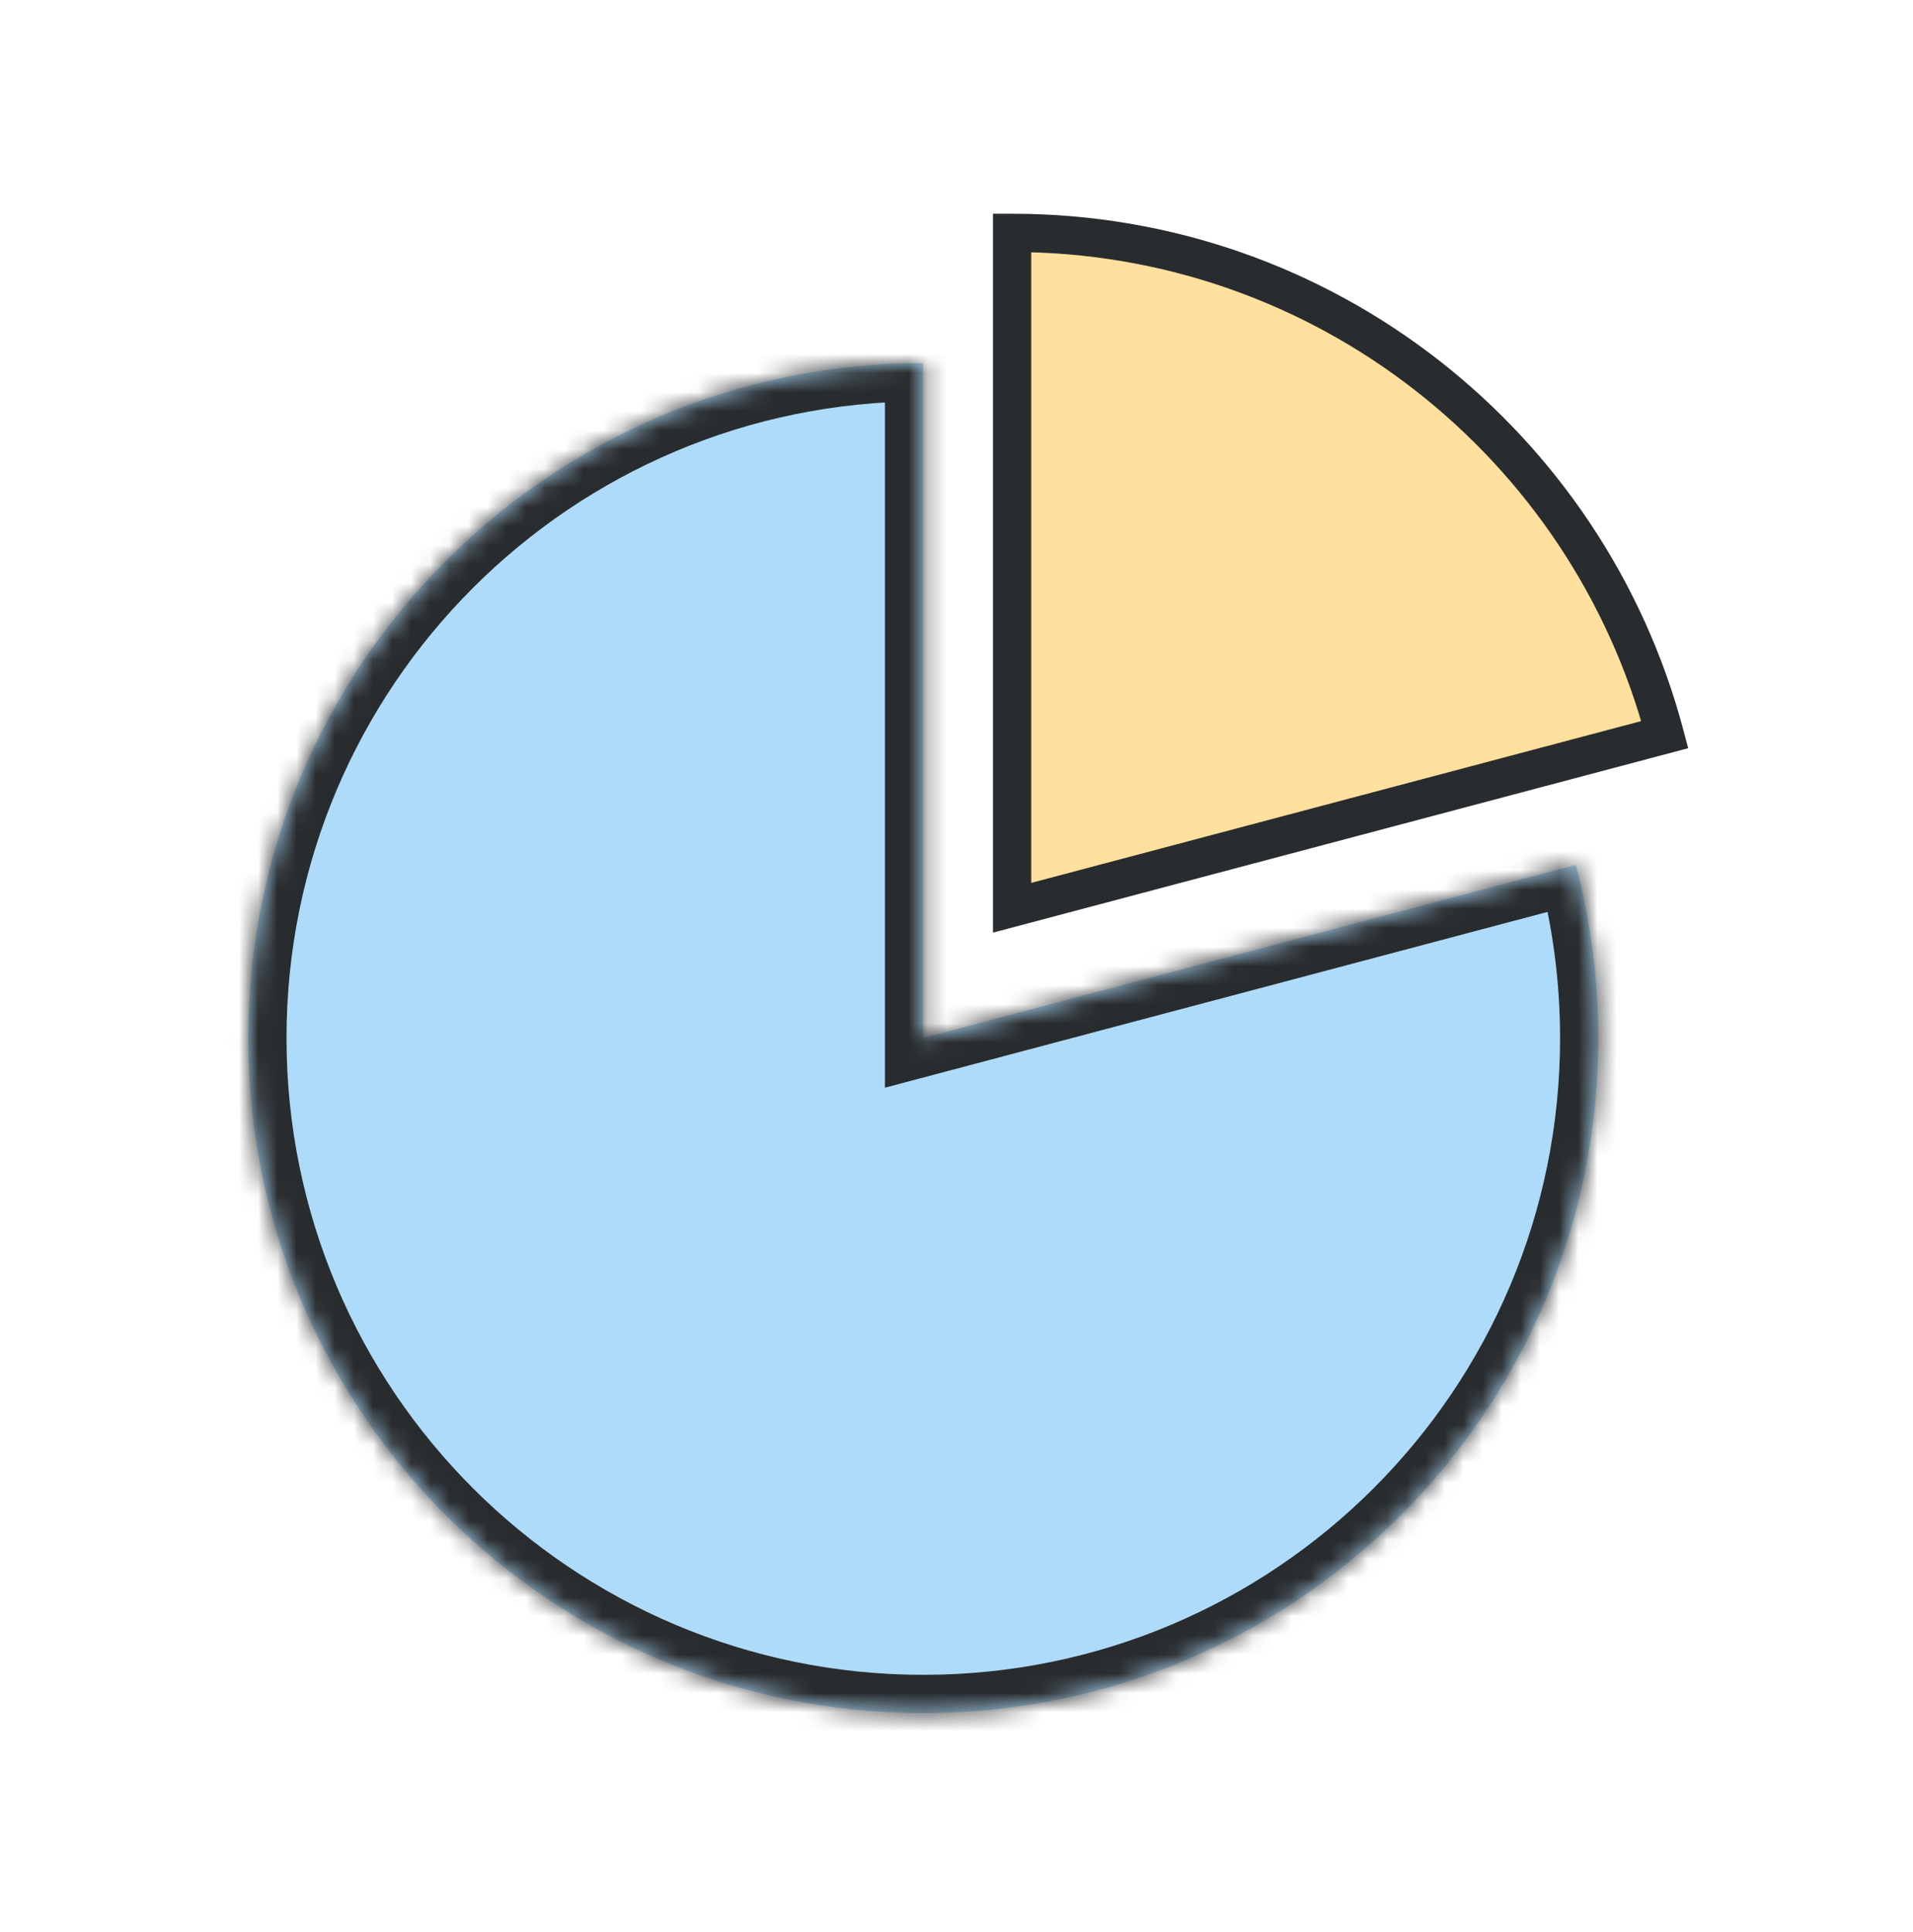
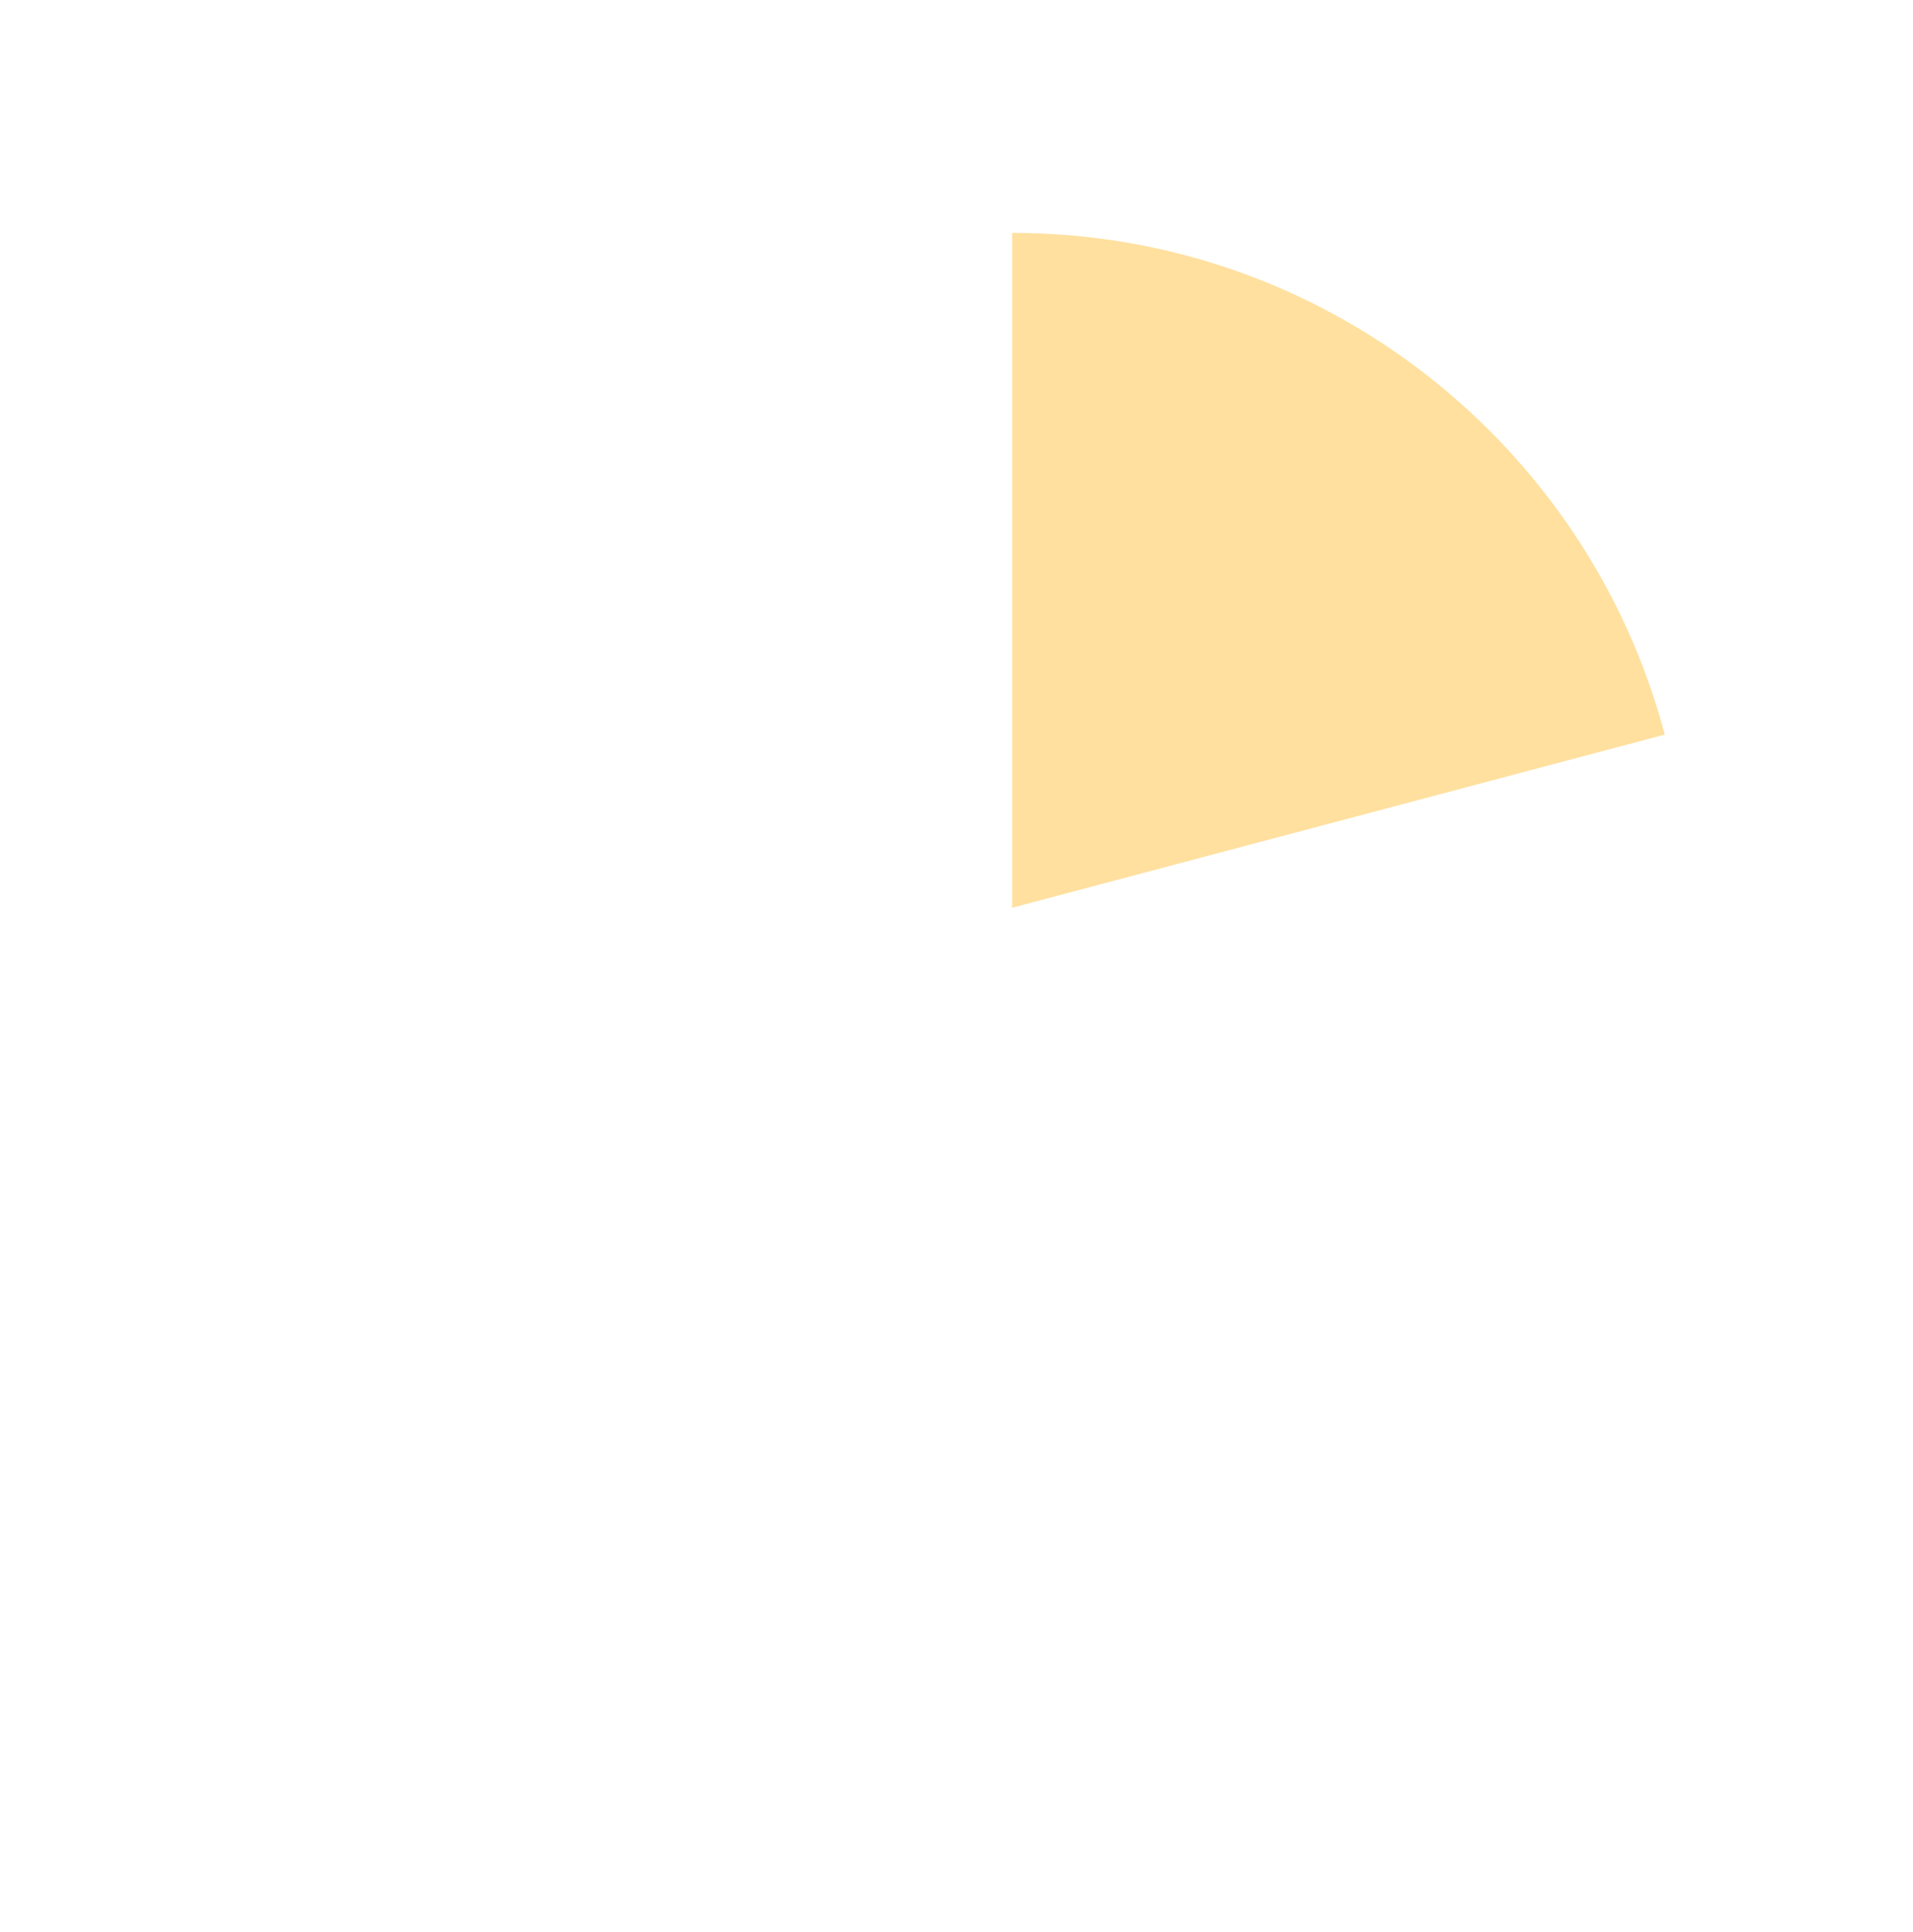
<svg xmlns="http://www.w3.org/2000/svg" width="100" height="101" viewBox="0 0 100 101" fill="none">
  <mask id="path-1-inside-1_284_1789" fill="white">
-     <path d="M48.26 54.262L82.375 45.211C83.14 48.101 83.551 51.136 83.551 54.268C83.551 73.756 67.752 89.555 48.264 89.555C28.775 89.555 12.977 73.756 12.977 54.268C12.977 34.78 28.773 18.983 48.26 18.98V54.262Z" />
-   </mask>
-   <path d="M48.26 54.262L82.375 45.211C83.14 48.101 83.551 51.136 83.551 54.268C83.551 73.756 67.752 89.555 48.264 89.555C28.775 89.555 12.977 73.756 12.977 54.268C12.977 34.78 28.773 18.983 48.26 18.98V54.262Z" fill="#AEDBF9" />
-   <path d="M48.26 54.262H46.26V56.861L48.773 56.195L48.26 54.262ZM82.375 45.211L84.308 44.699L83.796 42.765L81.862 43.278L82.375 45.211ZM83.551 54.268H85.551V54.268L83.551 54.268ZM48.264 89.555L48.264 91.555H48.264V89.555ZM12.977 54.268L10.977 54.268V54.268H12.977ZM48.26 18.98H50.26V16.98L48.26 16.98L48.26 18.98ZM48.26 54.262L48.773 56.195L82.888 47.144L82.375 45.211L81.862 43.278L47.747 52.329L48.26 54.262ZM82.375 45.211L80.442 45.723C81.163 48.449 81.551 51.312 81.551 54.268L83.551 54.268L85.551 54.268C85.551 50.961 85.117 47.754 84.308 44.699L82.375 45.211ZM83.551 54.268H81.551C81.551 72.652 66.648 87.555 48.264 87.555V89.555V91.555C68.857 91.555 85.551 74.861 85.551 54.268H83.551ZM48.264 89.555L48.264 87.555C29.88 87.555 14.977 72.652 14.977 54.268H12.977H10.977C10.977 74.861 27.671 91.555 48.264 91.555L48.264 89.555ZM12.977 54.268L14.977 54.268C14.977 35.885 29.878 20.983 48.26 20.98L48.26 18.98L48.26 16.98C27.668 16.983 10.977 33.676 10.977 54.268L12.977 54.268ZM48.26 18.98H46.26V54.262H48.26H50.26V18.98H48.26Z" fill="#292C2E" mask="url(#path-1-inside-1_284_1789)" />
+     </mask>
  <path d="M52.912 12.174C69.27 12.174 83.026 23.304 87.024 38.404L52.906 47.455V12.174C52.908 12.174 52.91 12.174 52.912 12.174Z" fill="#FFE09F" />
-   <path d="M52.912 12.174V11.174H52.912L52.912 12.174ZM87.024 38.404L87.281 39.371L88.247 39.115L87.991 38.148L87.024 38.404ZM52.906 47.455H51.906V48.755L53.163 48.422L52.906 47.455ZM52.906 12.174L52.906 11.174L51.906 11.174V12.174H52.906ZM52.912 12.174V13.174C68.805 13.174 82.172 23.988 86.058 38.66L87.024 38.404L87.991 38.148C83.879 22.621 69.735 11.174 52.912 11.174V12.174ZM87.024 38.404L86.768 37.438L52.65 46.489L52.906 47.455L53.163 48.422L87.281 39.371L87.024 38.404ZM52.906 47.455H53.906V12.174H52.906H51.906V47.455H52.906ZM52.906 12.174L52.906 13.174C52.908 13.174 52.91 13.174 52.912 13.174L52.912 12.174L52.912 11.174C52.91 11.174 52.908 11.174 52.906 11.174L52.906 12.174Z" fill="#292C2E" />
</svg>